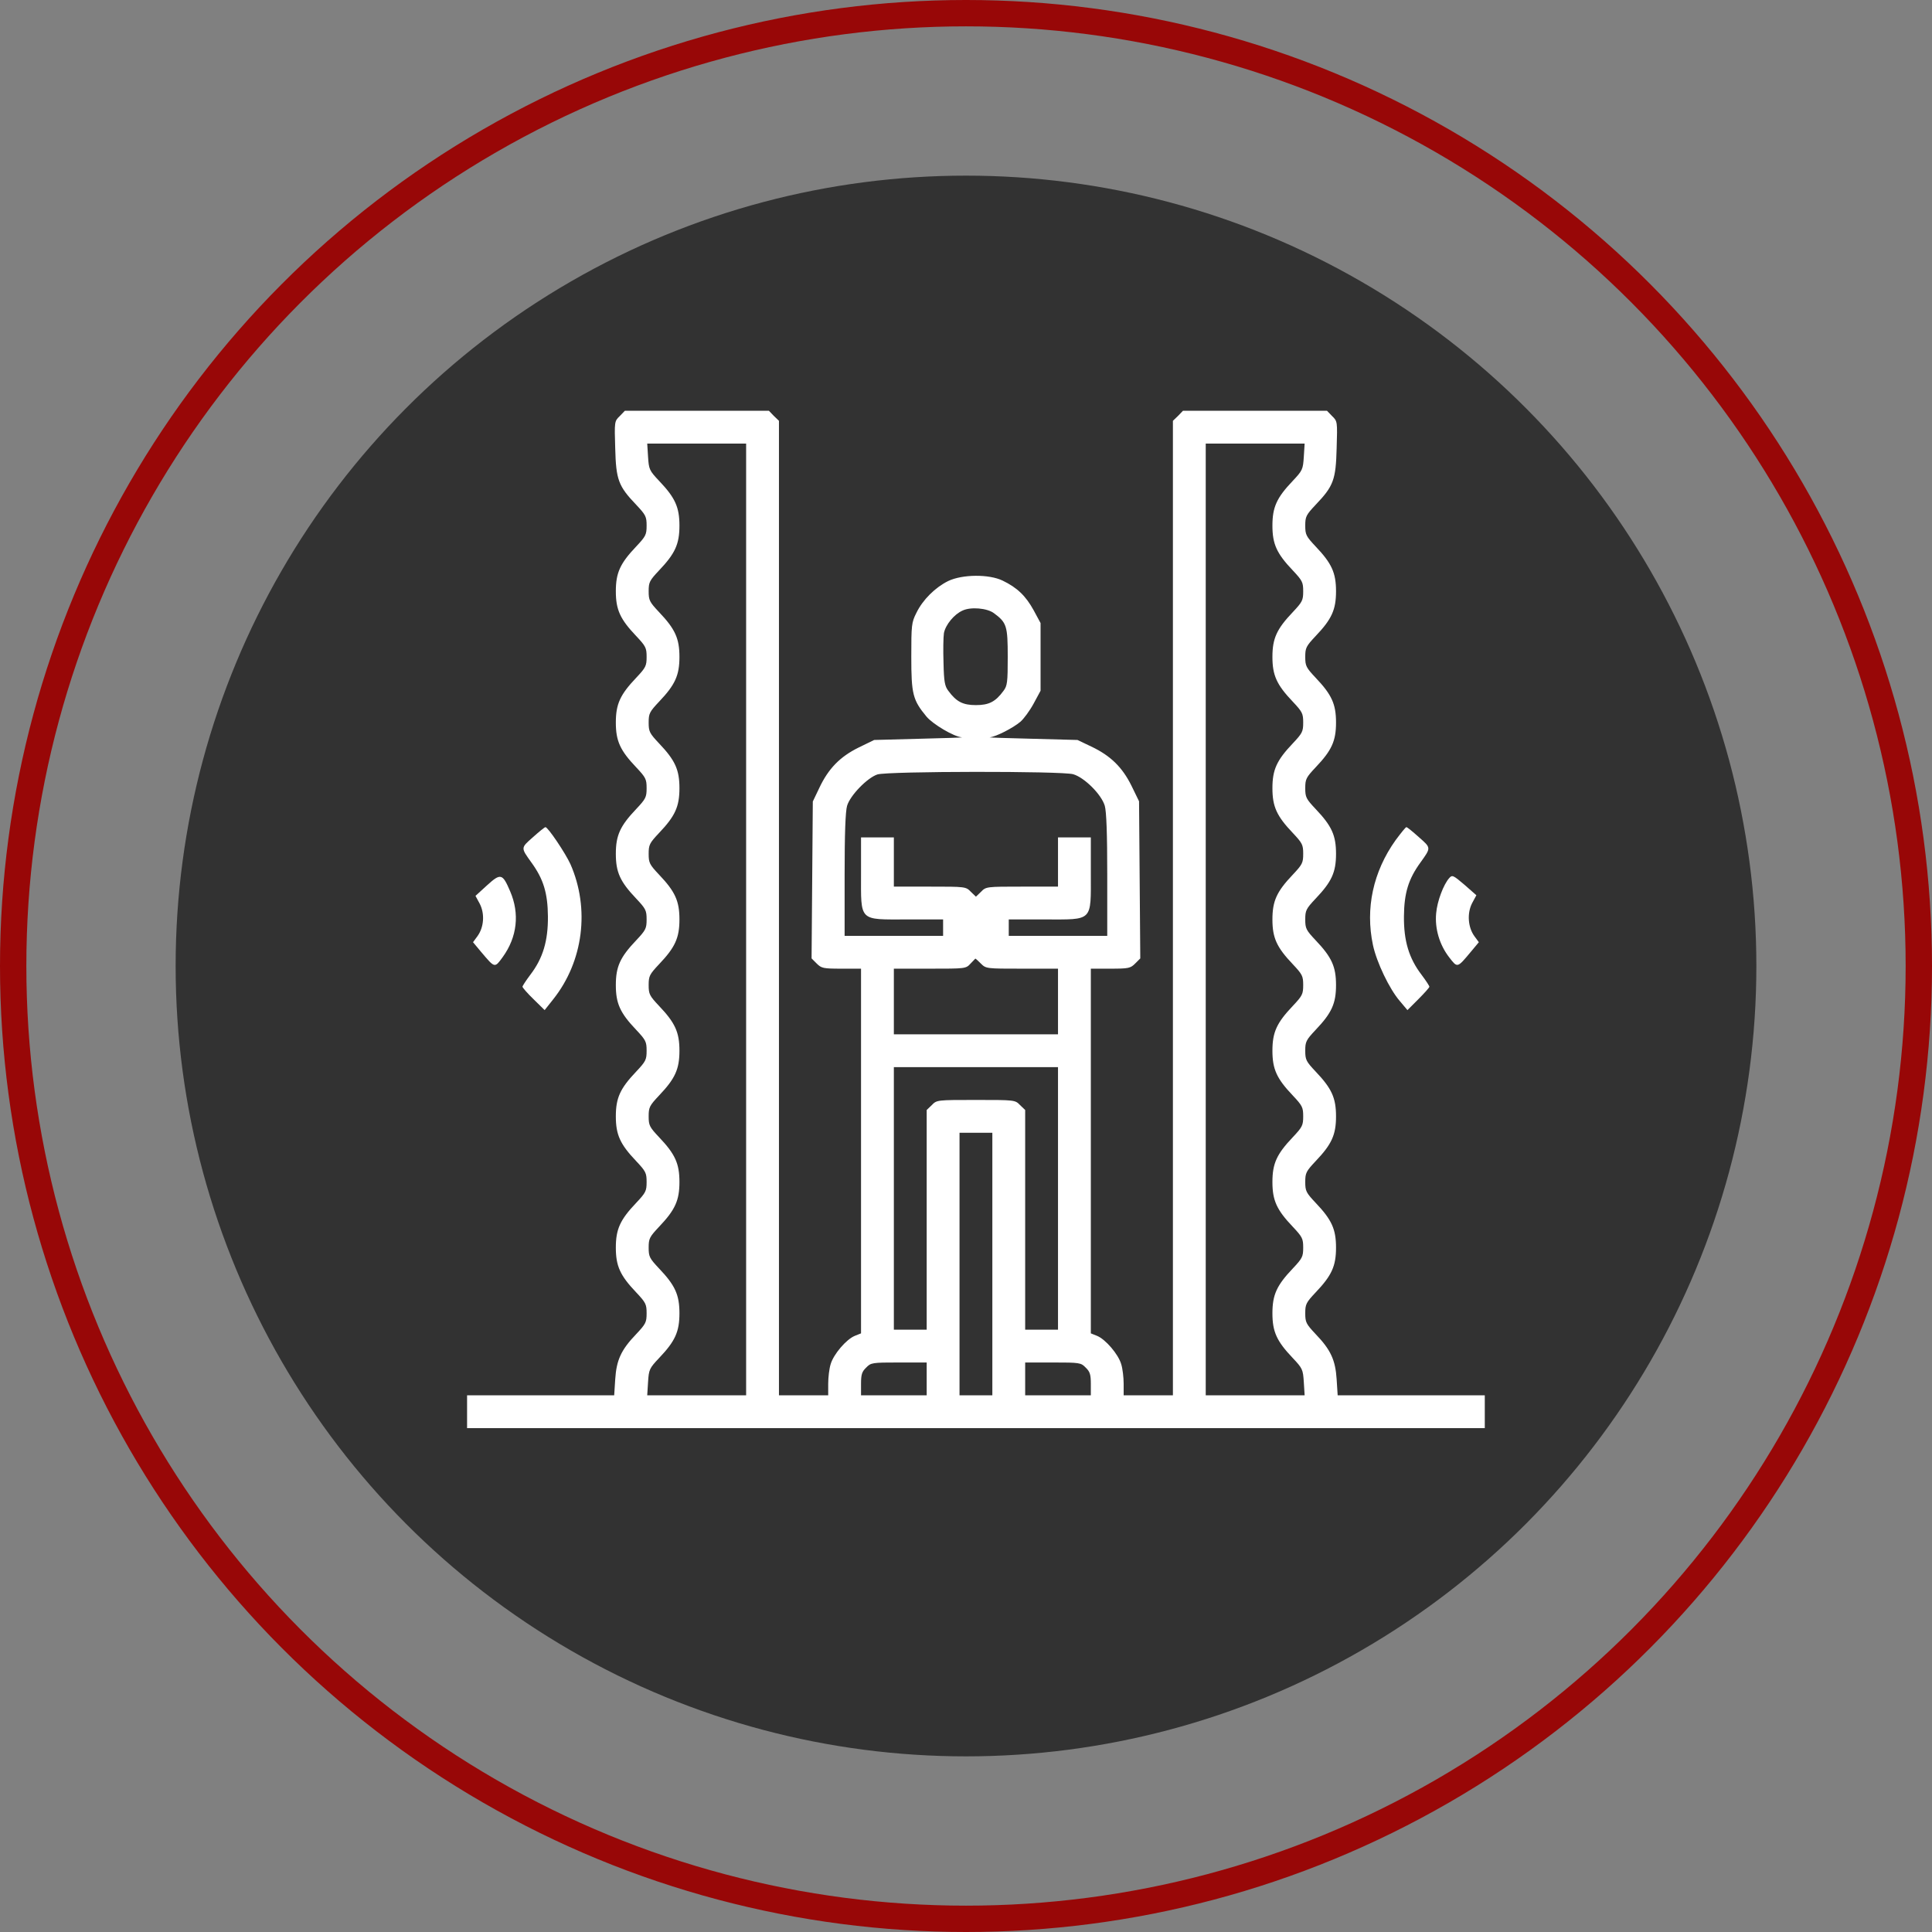
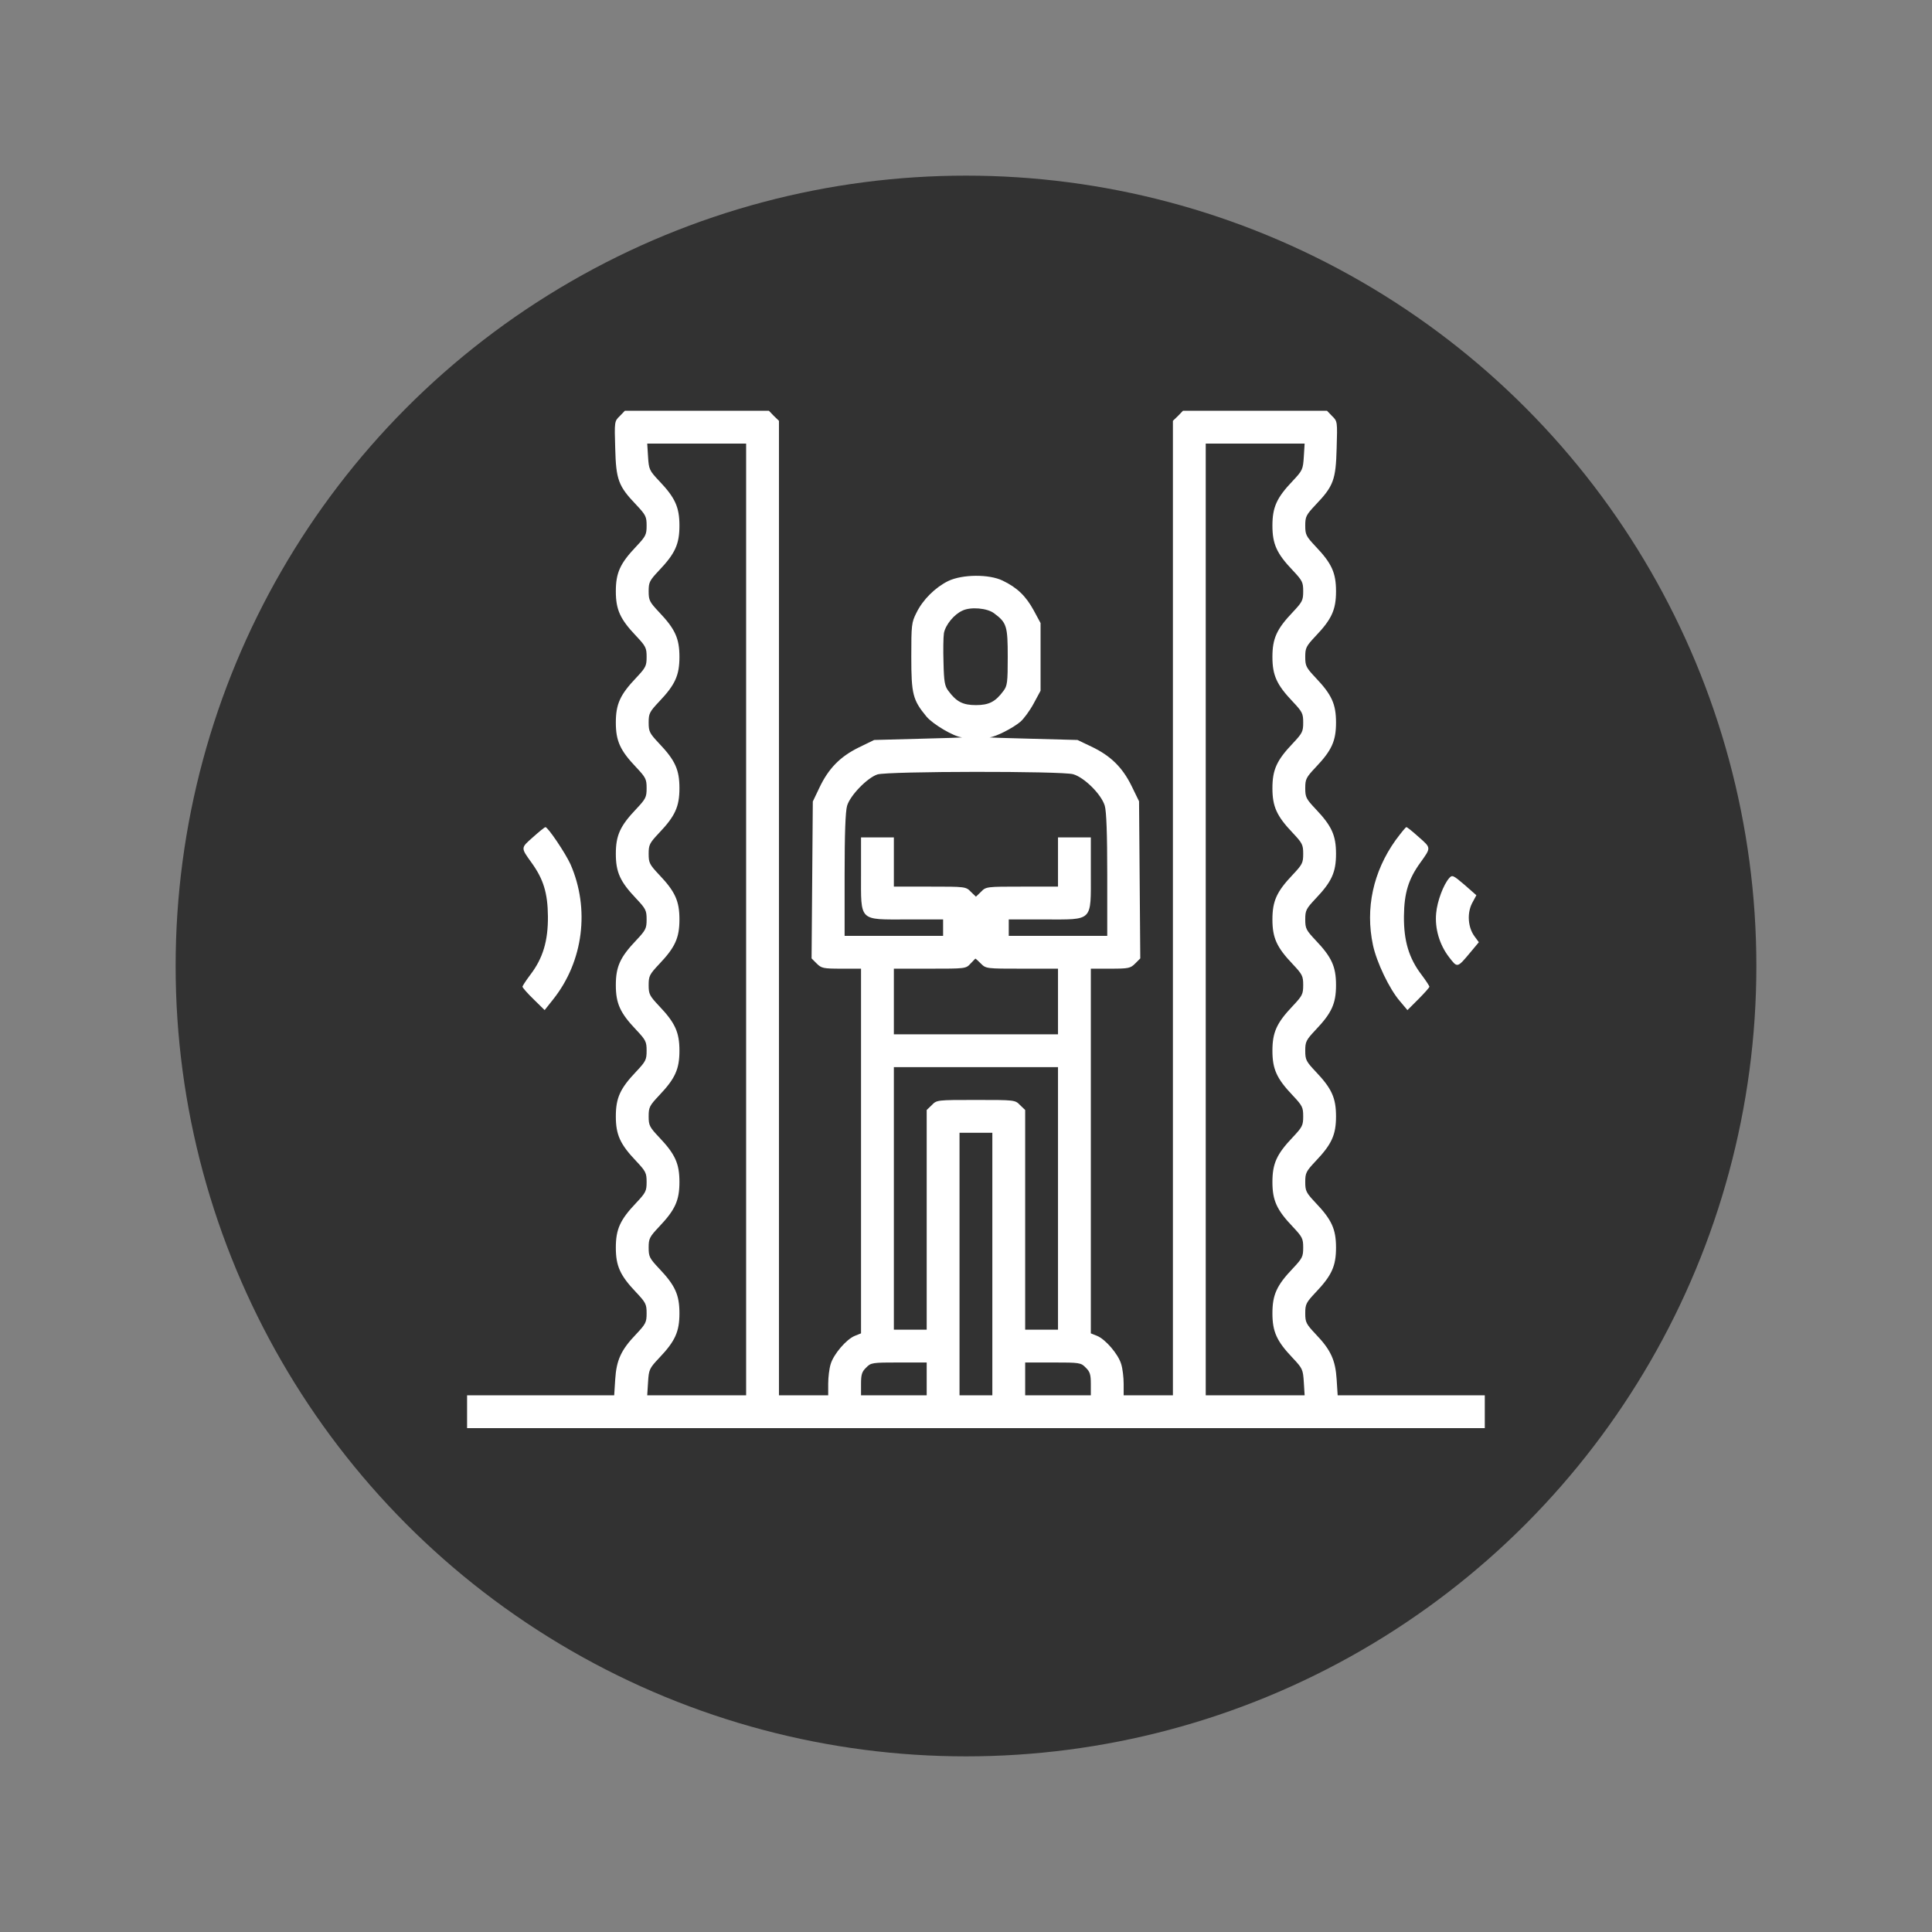
<svg xmlns="http://www.w3.org/2000/svg" width="1100" height="1100" viewBox="0 0 1100 1100" fill="none">
  <rect x="0" y="0" width="1100" height="1100" fill="#808080" stroke="none" />
-   <circle cx="550" cy="550" r="542.5" stroke="#980707" stroke-width="15" />
  <circle cx="550" cy="550" r="450" fill="#323232" />
  <path d="M352.85 236.911C349.813 239.83 349.813 240.064 350.28 255.246C350.748 273.113 352.033 276.734 362.196 287.361C367.687 293.2 368.154 294.134 368.154 299.272C368.154 304.411 367.687 305.345 362.196 311.184C353.084 320.76 350.631 326.132 350.631 336.643C350.631 347.153 353.084 352.525 362.196 362.101C367.687 367.94 368.154 368.875 368.154 374.013C368.154 379.151 367.687 380.086 362.196 385.925C353.084 395.501 350.631 400.873 350.631 411.383C350.631 421.894 353.084 427.266 362.196 436.842C367.687 442.681 368.154 443.615 368.154 448.753C368.154 453.892 367.687 454.826 362.196 460.665C353.084 470.241 350.631 475.613 350.631 486.124C350.631 496.634 353.084 502.006 362.196 511.582C367.687 517.421 368.154 518.355 368.154 523.494C368.154 528.632 367.687 529.567 362.196 535.406C353.084 544.982 350.631 550.354 350.631 560.864C350.631 571.375 353.084 576.746 362.196 586.323C367.687 592.162 368.154 593.096 368.154 598.234C368.154 603.373 367.687 604.307 362.196 610.146C353.084 619.722 350.631 625.094 350.631 635.605C350.631 646.115 353.084 651.487 362.196 661.063C367.687 666.902 368.154 667.836 368.154 672.975C368.154 678.113 367.687 679.048 362.196 684.887C353.084 694.463 350.631 699.835 350.631 710.345C350.631 720.855 353.084 726.227 362.196 735.804C367.687 741.643 368.154 742.577 368.154 747.715C368.154 752.854 367.687 753.788 362.196 759.627C353.551 768.619 350.981 774.458 350.28 785.319L349.696 794.428H307.874H265.935V803.771V813.113H555.654H845.374V803.771V794.428H803.435H761.612L761.028 785.319C760.327 774.458 757.757 768.619 749.112 759.627C743.622 753.788 743.154 752.854 743.154 747.715C743.154 742.577 743.622 741.643 749.112 735.804C758.224 726.227 760.678 720.855 760.678 710.345C760.678 699.835 758.224 694.463 749.112 684.887C743.622 679.048 743.154 678.113 743.154 672.975C743.154 667.836 743.622 666.902 749.112 661.063C758.224 651.487 760.678 646.115 760.678 635.605C760.678 625.094 758.224 619.722 749.112 610.146C743.622 604.307 743.154 603.373 743.154 598.234C743.154 593.096 743.622 592.162 749.112 586.323C758.224 576.746 760.678 571.375 760.678 560.864C760.678 550.354 758.224 544.982 749.112 535.406C743.622 529.567 743.154 528.632 743.154 523.494C743.154 518.355 743.622 517.421 749.112 511.582C758.224 502.006 760.678 496.634 760.678 486.124C760.678 475.613 758.224 470.241 749.112 460.665C743.622 454.826 743.154 453.892 743.154 448.753C743.154 443.615 743.622 442.681 749.112 436.842C758.224 427.266 760.678 421.894 760.678 411.383C760.678 400.873 758.224 395.501 749.112 385.925C743.622 380.086 743.154 379.151 743.154 374.013C743.154 368.875 743.622 367.94 749.112 362.101C758.224 352.525 760.678 347.153 760.678 336.643C760.678 326.132 758.224 320.76 749.112 311.184C743.622 305.345 743.154 304.411 743.154 299.272C743.154 294.134 743.622 293.2 749.112 287.361C759.276 276.734 760.561 273.113 761.028 255.246C761.495 240.064 761.495 239.83 758.458 236.911L755.537 233.875H714.533H673.528L670.724 236.794L667.804 239.597V517.071V794.428H653.785H639.766V787.888C639.766 784.268 639.182 779.246 638.364 776.677C636.729 771.072 629.486 762.547 624.579 760.561L621.075 759.16V655.341V551.522H632.173C642.57 551.522 643.622 551.288 646.308 548.602L649.229 545.682L648.879 500.955L648.528 456.227L644.206 447.352C638.949 436.725 632.173 430.185 621.308 425.047L613.481 421.31L587.196 420.609C572.71 420.259 562.079 419.908 563.598 419.791C566.986 419.441 576.565 414.653 581.005 410.916C582.874 409.281 586.262 404.727 588.481 400.639L592.453 393.282V374.013V354.744L588.481 347.387C584.042 339.329 579.136 334.541 570.841 330.57C563.131 326.833 547.944 326.95 539.883 330.804C532.523 334.424 525.397 341.431 521.776 348.905C518.972 354.394 518.855 355.912 518.855 374.013C518.855 395.15 519.673 398.537 527.5 407.996C531.238 412.434 543.154 419.441 547.593 419.791C549.112 419.908 538.481 420.259 523.995 420.609L497.71 421.31L488.832 425.631C478.201 430.886 471.659 437.659 466.519 448.52L462.78 456.344L462.43 500.955L462.079 545.682L465 548.602C467.687 551.288 468.738 551.522 479.136 551.522H490.234V655.341V759.16L486.729 760.561C481.822 762.547 474.579 771.072 472.944 776.677C472.126 779.246 471.542 784.268 471.542 787.888V794.428H457.523H443.505V517.071V239.597L440.584 236.794L437.78 233.875H396.776H355.771L352.85 236.911ZM424.813 523.494V794.428H396.659H368.505L368.972 786.954C369.439 779.714 369.673 779.13 375.397 773.057C384.393 763.598 386.846 758.226 386.846 747.715C386.846 737.205 384.393 731.833 375.28 722.257C369.79 716.418 369.322 715.484 369.322 710.345C369.322 705.207 369.79 704.272 375.28 698.433C384.393 688.857 386.846 683.485 386.846 672.975C386.846 662.464 384.393 657.093 375.28 647.516C369.79 641.677 369.322 640.743 369.322 635.605C369.322 630.466 369.79 629.532 375.28 623.693C384.393 614.117 386.846 608.745 386.846 598.234C386.846 587.724 384.393 582.352 375.28 572.776C369.79 566.937 369.322 566.003 369.322 560.864C369.322 555.726 369.79 554.791 375.28 548.952C384.393 539.376 386.846 534.004 386.846 523.494C386.846 512.984 384.393 507.612 375.28 498.035C369.79 492.196 369.322 491.262 369.322 486.124C369.322 480.985 369.79 480.051 375.28 474.212C384.393 464.636 386.846 459.264 386.846 448.753C386.846 438.243 384.393 432.871 375.28 423.295C369.79 417.456 369.322 416.522 369.322 411.383C369.322 406.245 369.79 405.311 375.28 399.471C384.393 389.895 386.846 384.523 386.846 374.013C386.846 363.503 384.393 358.131 375.28 348.554C369.79 342.715 369.322 341.781 369.322 336.643C369.322 331.504 369.79 330.57 375.28 324.731C384.393 315.155 386.846 309.783 386.846 299.272C386.846 288.762 384.393 283.39 375.397 273.931C369.673 267.858 369.439 267.274 368.972 260.034L368.505 252.56H396.659H424.813V523.494ZM742.336 260.034C741.869 267.274 741.636 267.858 735.911 273.931C726.916 283.39 724.463 288.762 724.463 299.272C724.463 309.783 726.916 315.155 736.028 324.731C741.519 330.57 741.986 331.504 741.986 336.643C741.986 341.781 741.519 342.715 736.028 348.554C726.916 358.131 724.463 363.503 724.463 374.013C724.463 384.523 726.916 389.895 736.028 399.471C741.519 405.311 741.986 406.245 741.986 411.383C741.986 416.522 741.519 417.456 736.028 423.295C726.916 432.871 724.463 438.243 724.463 448.753C724.463 459.264 726.916 464.636 736.028 474.212C741.519 480.051 741.986 480.985 741.986 486.124C741.986 491.262 741.519 492.196 736.028 498.035C726.916 507.612 724.463 512.984 724.463 523.494C724.463 534.004 726.916 539.376 736.028 548.952C741.519 554.791 741.986 555.726 741.986 560.864C741.986 566.003 741.519 566.937 736.028 572.776C726.916 582.352 724.463 587.724 724.463 598.234C724.463 608.745 726.916 614.117 736.028 623.693C741.519 629.532 741.986 630.466 741.986 635.605C741.986 640.743 741.519 641.677 736.028 647.516C726.916 657.093 724.463 662.464 724.463 672.975C724.463 683.485 726.916 688.857 736.028 698.433C741.519 704.272 741.986 705.207 741.986 710.345C741.986 715.484 741.519 716.418 736.028 722.257C726.916 731.833 724.463 737.205 724.463 747.715C724.463 758.226 726.916 763.598 735.911 773.057C741.636 779.13 741.869 779.714 742.336 786.954L742.804 794.428H714.65H686.495V523.494V252.56H714.65H742.804L742.336 260.034ZM565.935 349.138C573.178 354.51 573.762 356.379 573.762 374.013C573.762 388.494 573.528 390.479 571.308 393.399C566.752 399.588 563.014 401.457 555.654 401.457C548.294 401.457 544.556 399.588 540 393.399C537.897 390.713 537.43 388.144 537.196 377.283C536.963 370.276 537.079 362.685 537.43 360.466C538.364 355.678 543.271 349.722 548.061 347.62C552.734 345.401 562.079 346.219 565.935 349.138ZM611.028 440.812C617.453 442.681 627.15 452.374 629.019 458.797C629.953 462.067 630.421 474.445 630.421 498.269V532.836H602.383H574.346V528.165V523.494H594.79C622.593 523.494 621.075 525.012 621.075 497.218V476.781H611.729H602.383V490.795V504.809H581.939C561.729 504.809 561.379 504.809 558.575 507.728L555.654 510.531L552.734 507.728C549.93 504.809 549.579 504.809 529.369 504.809H508.925V490.795V476.781H499.579H490.234V497.218C490.234 525.012 488.715 523.494 516.519 523.494H536.963V528.165V532.836H508.925H480.888V498.269C480.888 474.445 481.355 462.067 482.29 458.797C484.042 452.841 493.855 442.798 499.579 440.929C505.654 439.061 604.603 438.944 611.028 440.812ZM558.458 548.602C561.379 551.522 561.612 551.522 581.939 551.522H602.383V570.207V588.892H555.654H508.925V570.207V551.522H529.369C549.579 551.522 549.93 551.522 552.5 548.719C553.902 547.201 555.187 545.916 555.304 545.799C555.421 545.682 556.822 546.967 558.458 548.602ZM602.383 682.317V757.058H593.037H583.692V694.58V631.984L580.771 629.182C577.967 626.262 577.734 626.262 555.654 626.262C533.575 626.262 533.341 626.262 530.537 629.182L527.617 631.984V694.58V757.058H518.271H508.925V682.317V607.577H555.654H602.383V682.317ZM565 719.688V794.428H555.654H546.308V719.688V644.947H555.654H565V719.688ZM527.617 785.086V794.428H508.925H490.234V788.005C490.234 782.633 490.701 780.998 493.154 778.663C495.841 775.86 496.542 775.743 511.846 775.743H527.617V785.086ZM618.154 778.663C620.607 780.998 621.075 782.633 621.075 788.005V794.428H602.383H583.692V785.086V775.743H599.463C614.766 775.743 615.467 775.86 618.154 778.663Z" fill="white" />
  <path d="M303.435 476.666C296.425 482.855 296.425 482.505 302.617 491.147C309.392 500.49 311.846 508.431 311.963 521.744C312.079 535.641 309.159 545.567 301.916 555.027C299.463 558.297 297.477 561.333 297.477 561.8C297.477 562.267 300.28 565.537 303.785 568.924L310.093 575.113L315 568.924C332.173 547.319 335.911 517.423 324.813 492.081C321.892 485.658 311.963 470.944 310.561 470.944C310.093 470.944 306.939 473.513 303.435 476.666Z" fill="white" />
  <path d="M794.556 478.418C781.822 496.285 777.266 517.189 781.705 538.093C783.808 547.903 791.051 563.085 797.009 569.975L801.332 575.113L807.523 568.924C811.028 565.42 813.832 562.267 813.832 561.8C813.832 561.333 811.846 558.297 809.392 555.027C802.149 545.567 799.229 535.641 799.346 521.744C799.462 508.431 801.916 500.49 808.691 491.147C814.883 482.505 814.883 482.855 807.874 476.666C804.369 473.513 801.215 470.944 800.747 470.944C800.28 470.944 797.593 474.33 794.556 478.418Z" fill="white" />
-   <path d="M277.383 503.991L270.724 510.064L273.177 514.618C276.098 520.34 275.514 527.931 271.892 532.953L269.322 536.456L273.995 542.062C281.822 551.288 281.589 551.288 286.262 544.865C294.439 533.537 295.958 520.224 290.467 507.494C286.145 497.334 285.093 496.984 277.383 503.991Z" fill="white" />
  <path d="M825.164 499.905C821.893 503.525 818.271 513.101 817.687 519.991C816.869 528.633 819.556 537.859 825.047 544.983C829.837 551.172 829.603 551.289 837.313 542.063L841.986 536.457L839.416 532.954C835.795 527.932 835.211 519.991 838.131 514.269L840.584 509.714L833.809 503.758C827.383 498.27 826.799 498.036 825.164 499.905Z" fill="white" />
</svg>